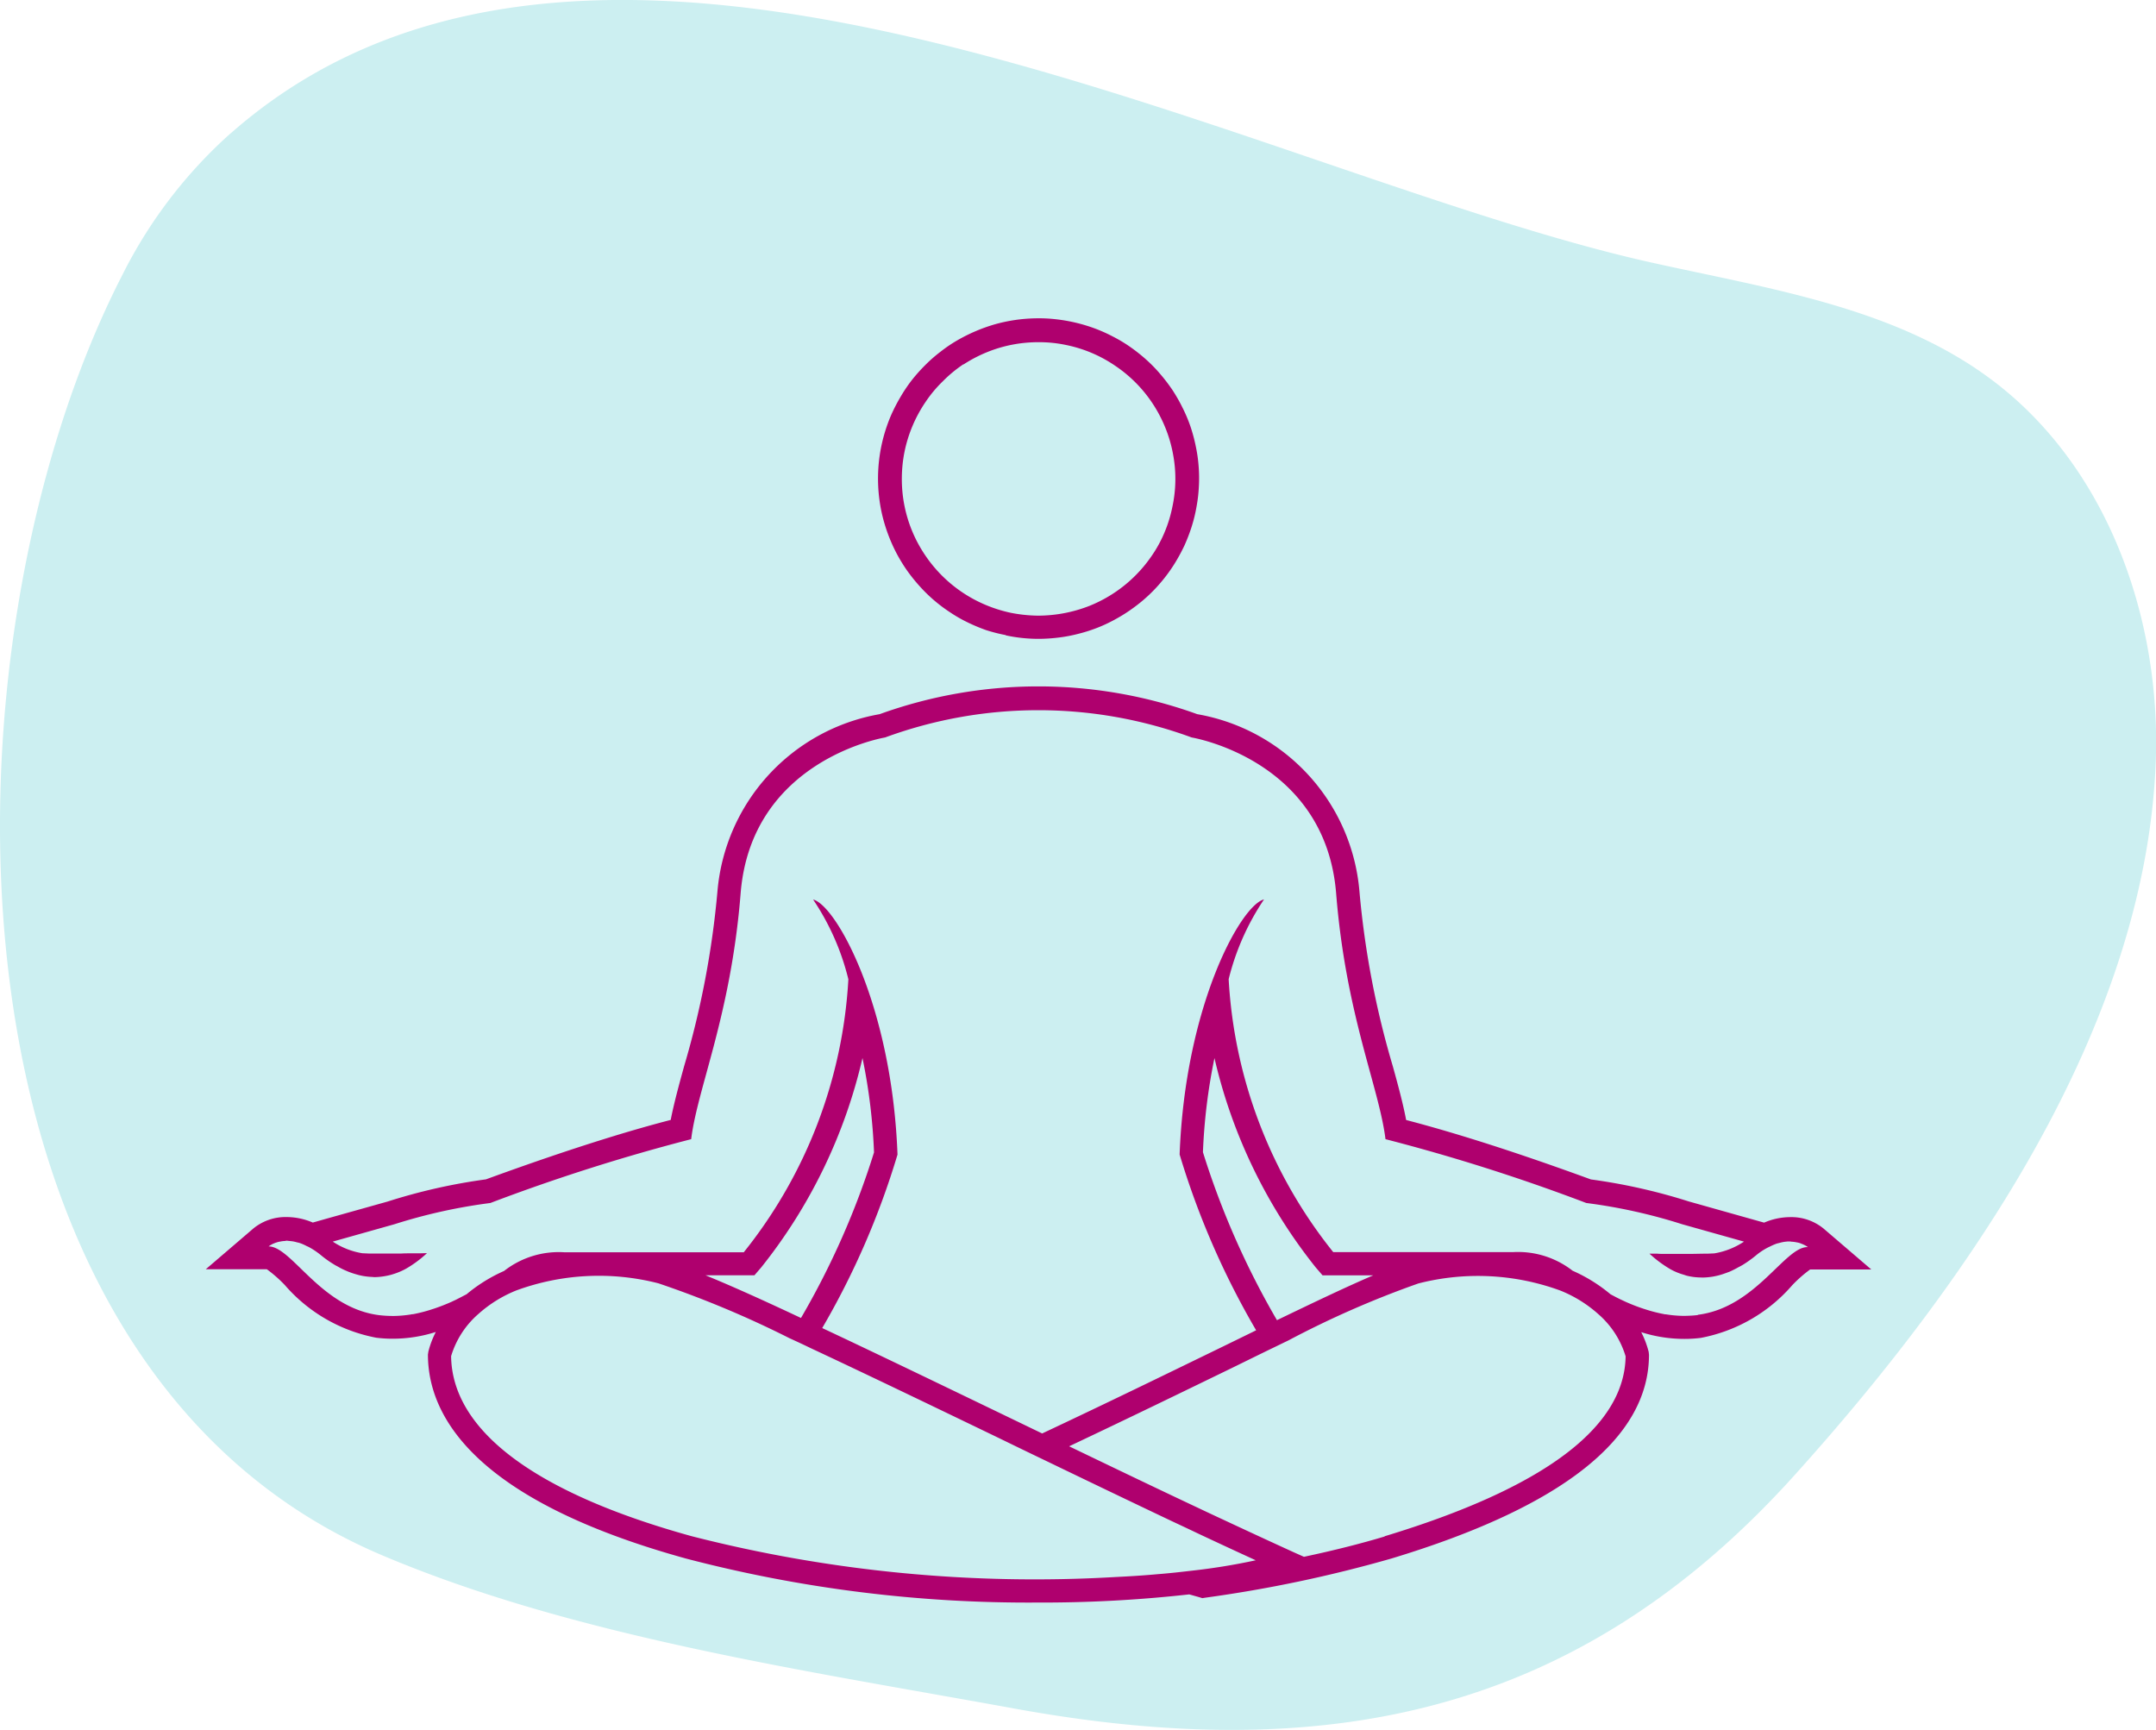
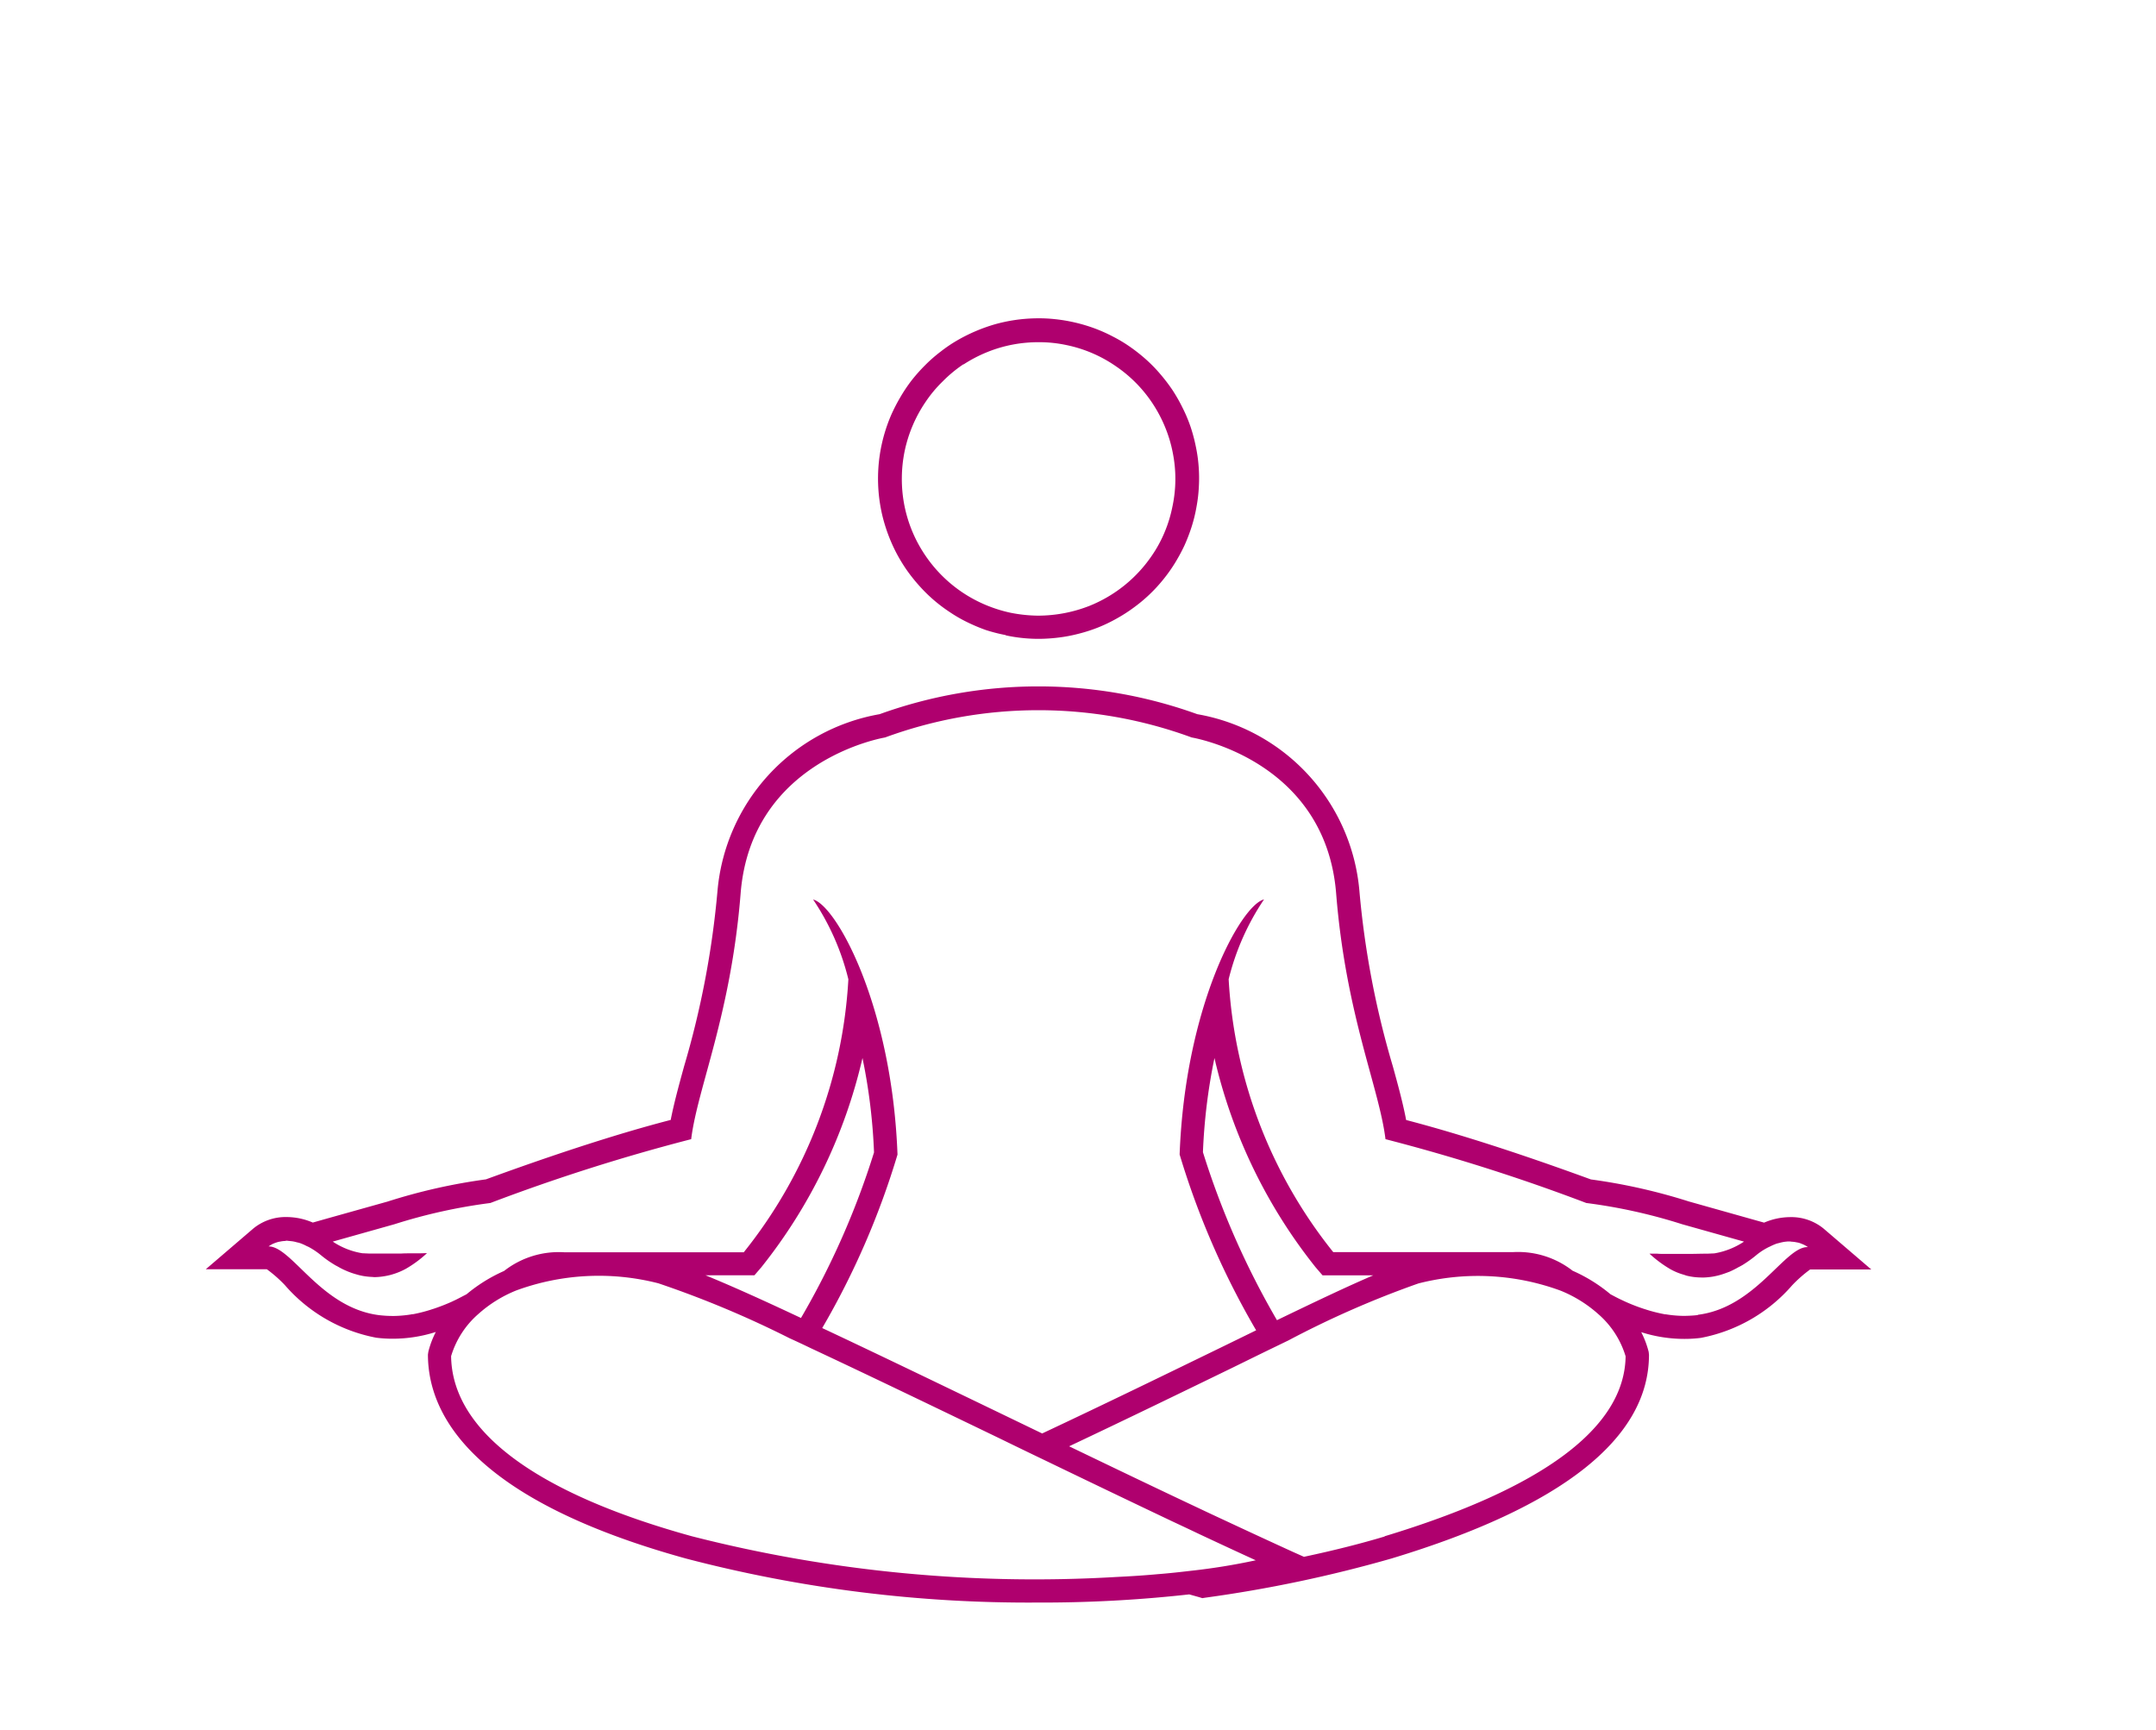
<svg xmlns="http://www.w3.org/2000/svg" width="82.449" height="66.153" viewBox="0 0 82.449 66.153">
  <defs>
    <clipPath id="clip-path">
      <path id="Path_584" data-name="Path 584" d="M316.383,534h63.691v49.43H316.383Zm0,0" />
    </clipPath>
  </defs>
  <g id="Vitaliteit" transform="translate(-732.514 -1284.072)">
-     <path id="Path_582" data-name="Path 582" d="M317.34,527.223a18.1,18.1,0,0,0-4.129,5.387c-7.352,14.273-7.477,41.605,9.887,48.984,7.379,3.133,16.352,4.441,24.215,5.875,11.785,2.145,21.457.348,29.8-8.895,6.613-7.332,13.449-17.094,13.84-27.309.211-5.543-1.887-11.387-6.367-14.68-3.687-2.715-8.426-3.414-12.9-4.41-15.27-3.387-40.113-17.473-54.34-4.953" transform="translate(424 761.941)" fill="#cceff1" />
    <g id="Group_1314" data-name="Group 1314" transform="translate(424 761.941)" clip-path="url(#clip-path)">
      <path id="Path_583" data-name="Path 583" d="M378.246,569.109a1.949,1.949,0,0,0-1.277-.434,2.54,2.54,0,0,0-.992.211l-.527-.148-2.359-.664a22.081,22.081,0,0,0-3.738-.84c-3.687-1.348-5.906-1.969-7.066-2.273-.117-.621-.3-1.3-.508-2.051A33.936,33.936,0,0,1,360.5,556.2a7.521,7.521,0,0,0-6.2-6.758,17.894,17.894,0,0,0-12.148,0,7.528,7.528,0,0,0-6.2,6.758,34.264,34.264,0,0,1-1.277,6.707c-.207.754-.391,1.43-.512,2.051-1.16.3-3.379.926-7.066,2.273a22.034,22.034,0,0,0-3.758.848l-2.34.656-.523.148a2.555,2.555,0,0,0-.992-.211,1.949,1.949,0,0,0-1.277.434l-1.824,1.563h2.336a5.082,5.082,0,0,1,.688.605,6.137,6.137,0,0,0,3.492,2.012,4.855,4.855,0,0,0,.629.039,5.408,5.408,0,0,0,1.652-.258,3.521,3.521,0,0,0-.285.754l-.016.109c0,2.313,1.711,5.547,9.863,7.8a51.657,51.657,0,0,0,13.438,1.684,50.745,50.745,0,0,0,5.813-.312c.133.039.266.074.4.113l.1.031.1-.016a50.791,50.791,0,0,0,7.133-1.5c6.535-1.977,9.848-4.6,9.848-7.793l-.012-.109a3.521,3.521,0,0,0-.285-.754,5.408,5.408,0,0,0,1.652.258,4.855,4.855,0,0,0,.629-.039,6.137,6.137,0,0,0,3.492-2.012,5.082,5.082,0,0,1,.688-.605h2.336ZM354.055,582.2c-.4.047-.816.094-1.266.129-.508.047-1.055.082-1.617.109a52.937,52.937,0,0,1-16.2-1.559c-5.984-1.652-9.168-4.035-9.207-6.887a3.452,3.452,0,0,1,1.043-1.613,4.924,4.924,0,0,1,1.449-.9,9.165,9.165,0,0,1,5.434-.273,38.527,38.527,0,0,1,5.016,2.1c.266.121.535.246.809.379,2.172,1.016,4.7,2.234,7.188,3.434l.617.3.516.25.52.25c1.691.816,3.375,1.625,4.98,2.387q.527.246,1.043.492c.742.348,1.465.684,2.156,1A24.182,24.182,0,0,1,354.055,582.2Zm-18.582-11.3h1.891l.266-.309a20.047,20.047,0,0,0,3.867-8,22.01,22.01,0,0,1,.441,3.609,30.683,30.683,0,0,1-2.793,6.332C337.676,571.84,336.422,571.277,335.473,570.891Zm25.992,9.988c-.91.273-1.945.535-3.086.777l-.395-.176c-.84-.383-1.742-.8-2.687-1.242q-.469-.217-.949-.445c-1.586-.746-3.262-1.551-4.949-2.363,2.234-1.055,4.371-2.094,6.219-2.992.469-.23.922-.453,1.363-.668.277-.133.539-.262.8-.387a36.521,36.521,0,0,1,4.973-2.18,9.165,9.165,0,0,1,5.434.273,4.924,4.924,0,0,1,1.449.9,3.452,3.452,0,0,1,1.043,1.613C370.641,576.719,367.539,579.039,361.465,580.879Zm-6.949-14.687a22.01,22.01,0,0,1,.441-3.609,20.047,20.047,0,0,0,3.867,8l.266.309h1.941c-.941.4-2.187.992-3.684,1.715A31.289,31.289,0,0,1,354.516,566.191Zm18.926,6.219c-.16.02-.32.027-.484.031-.031,0-.062,0-.094,0a4.442,4.442,0,0,1-.645-.059c-.023,0-.047,0-.07-.008a5.769,5.769,0,0,1-.68-.172c-.047-.016-.09-.027-.133-.043a6.929,6.929,0,0,1-.687-.27l-.125-.059c-.137-.062-.281-.141-.422-.215a6.032,6.032,0,0,0-1.449-.9,3.39,3.39,0,0,0-2.289-.711H359.5a18.294,18.294,0,0,1-4-10.437,9.537,9.537,0,0,1,1.352-3.051c-.879.215-3.016,4.051-3.227,9.754a30.885,30.885,0,0,0,2.926,6.723c-.422.207-.863.422-1.32.645-2.023.984-4.395,2.141-6.863,3.3l-1.27-.613c-2.6-1.254-5.051-2.437-7.141-3.418a30.552,30.552,0,0,0,2.879-6.633c-.211-5.7-2.348-9.539-3.227-9.754a9.468,9.468,0,0,1,1.348,3.051,18.32,18.32,0,0,1-4,10.438h-6.867a3.392,3.392,0,0,0-2.3.715,6.033,6.033,0,0,0-1.434.891c-.145.074-.289.152-.426.219-.043.02-.086.039-.125.059a7.325,7.325,0,0,1-.687.27c-.047.016-.09.027-.133.043a5.769,5.769,0,0,1-.68.172c-.023,0-.047,0-.07.008a4.5,4.5,0,0,1-.648.059c-.02,0-.039,0-.059,0a4.566,4.566,0,0,1-.516-.031c-2.234-.281-3.336-2.629-4.227-2.629l.039-.027c.039-.027.082-.047.121-.07.02-.008.043-.016.066-.027.043-.016.086-.031.129-.043a.93.93,0,0,1,.1-.02.821.821,0,0,1,.168-.02.488.488,0,0,1,.074-.012c.023,0,.047.008.07.008l.117.012a1.211,1.211,0,0,1,.2.043.96.96,0,0,1,.133.035,1.918,1.918,0,0,1,.242.109.974.974,0,0,1,.129.063,2.932,2.932,0,0,1,.41.281,4.049,4.049,0,0,0,.5.355c.051.035.105.059.16.09a2.62,2.62,0,0,0,.332.164c.059.027.117.047.18.07.1.035.2.063.3.09.059.012.117.027.176.035a2.551,2.551,0,0,0,.3.031c.035,0,.074.008.109.008a2.643,2.643,0,0,0,.582-.078c.035-.008.074-.02.109-.031a2.539,2.539,0,0,0,.512-.215,4.358,4.358,0,0,0,.8-.594l-.293.008c-.078,0-.172,0-.27,0H324.2c-.109,0-.227,0-.348.008h-.82c-.113,0-.223,0-.324,0l-.074,0-.266-.012a2.852,2.852,0,0,1-1.129-.445l2.359-.664a20.81,20.81,0,0,1,3.668-.812,72.931,72.931,0,0,1,7.68-2.441c.242-1.969,1.52-4.75,1.891-9.4.41-5.125,5.523-5.961,5.523-5.961a17,17,0,0,1,11.727,0s5.109.836,5.523,5.961c.371,4.652,1.648,7.434,1.887,9.4a72.622,72.622,0,0,1,7.68,2.441,20.724,20.724,0,0,1,3.668.813l2.363.664a2.926,2.926,0,0,1-1.133.449l-.266.012h-.074c-.18,0-.379.008-.594.008h-.2c-.117,0-.238,0-.352,0s-.238,0-.348,0h-.082c-.1,0-.191,0-.266-.008-.184,0-.3,0-.3,0a4.573,4.573,0,0,0,.8.594,2.353,2.353,0,0,0,.512.211l.105.035a2.358,2.358,0,0,0,.547.07.882.882,0,0,0,.145,0,2.617,2.617,0,0,0,.3-.031c.059-.008.117-.023.176-.035a2.663,2.663,0,0,0,.3-.09c.059-.02.117-.043.18-.066.113-.051.223-.105.332-.168.055-.027.105-.055.16-.086a4.611,4.611,0,0,0,.5-.355,2.514,2.514,0,0,1,.414-.285c.043-.023.082-.043.125-.062a2.346,2.346,0,0,1,.246-.109c.043-.016.086-.023.129-.035a1.7,1.7,0,0,1,.2-.043l.113-.012c.023,0,.051,0,.07,0a.433.433,0,0,1,.074.008,1.286,1.286,0,0,1,.172.02c.035.008.066.012.1.02a.724.724,0,0,1,.129.047.261.261,0,0,1,.066.027c.031.012.063.031.094.047.055.035.07.047.07.047C376.777,569.781,375.672,572.133,373.441,572.41Zm-26.465-25.992a5.94,5.94,0,0,0,1.262.133,6.376,6.376,0,0,0,.773-.051,5.757,5.757,0,0,0,.766-.148,5.966,5.966,0,0,0,.734-.238,5.8,5.8,0,0,0,.7-.336,5.968,5.968,0,0,0,.652-.418,5.9,5.9,0,0,0,1.125-1.066,5.932,5.932,0,0,0,.449-.629,6.814,6.814,0,0,0,.371-.684,6.724,6.724,0,0,0,.277-.723,5.727,5.727,0,0,0,.184-.754,5.663,5.663,0,0,0,.09-.77,5.73,5.73,0,0,0-.008-.777,5.646,5.646,0,0,0-.109-.766,6.255,6.255,0,0,0-.2-.75,5.737,5.737,0,0,0-.3-.715,6.391,6.391,0,0,0-.383-.676,6.575,6.575,0,0,0-.469-.617,5.634,5.634,0,0,0-.543-.559,6.535,6.535,0,0,0-.605-.48,5.46,5.46,0,0,0-.664-.4,6.01,6.01,0,0,0-.707-.316,6.314,6.314,0,0,0-1.512-.352,5.692,5.692,0,0,0-.773-.031,6.152,6.152,0,0,0-1.535.23,6.5,6.5,0,0,0-1.426.609,5.423,5.423,0,0,0-.641.434,5.608,5.608,0,0,0-.586.512,6.566,6.566,0,0,0-.516.578,5.994,5.994,0,0,0-.434.645,6.735,6.735,0,0,0-.355.688,6.167,6.167,0,0,0-.43,1.488,6.139,6.139,0,0,0,.082,2.313,6.327,6.327,0,0,0,.535,1.453,6.355,6.355,0,0,0,.4.664,6.5,6.5,0,0,0,.484.609,5.893,5.893,0,0,0,1.172,1.012,5.446,5.446,0,0,0,.672.387,6.745,6.745,0,0,0,.715.3A6.255,6.255,0,0,0,346.977,546.418Zm-1.617-10.359a5.257,5.257,0,0,1,.906-.473,5.163,5.163,0,0,1,.984-.289,5.3,5.3,0,0,1,1.023-.09,4.967,4.967,0,0,1,1.02.109,5.14,5.14,0,0,1,1.879.8,5.162,5.162,0,0,1,1.434,1.457,5.257,5.257,0,0,1,.473.906,5.082,5.082,0,0,1,.289.984,5.073,5.073,0,0,1-.02,2.039,5.053,5.053,0,0,1-.3.977,4.892,4.892,0,0,1-.492.9,5.252,5.252,0,0,1-2.367,1.906,5.392,5.392,0,0,1-2,.379,5.656,5.656,0,0,1-1.023-.109,5.352,5.352,0,0,1-.977-.309,5.218,5.218,0,0,1-1.687-1.148,5.232,5.232,0,0,1-.645-.8,5.185,5.185,0,0,1-.855-2.914,5.254,5.254,0,0,1,.109-1.02,5.258,5.258,0,0,1,.8-1.875,4.86,4.86,0,0,1,.656-.785A5.078,5.078,0,0,1,345.359,536.059Zm0,0" fill="#af006e" />
    </g>
  </g>
</svg>